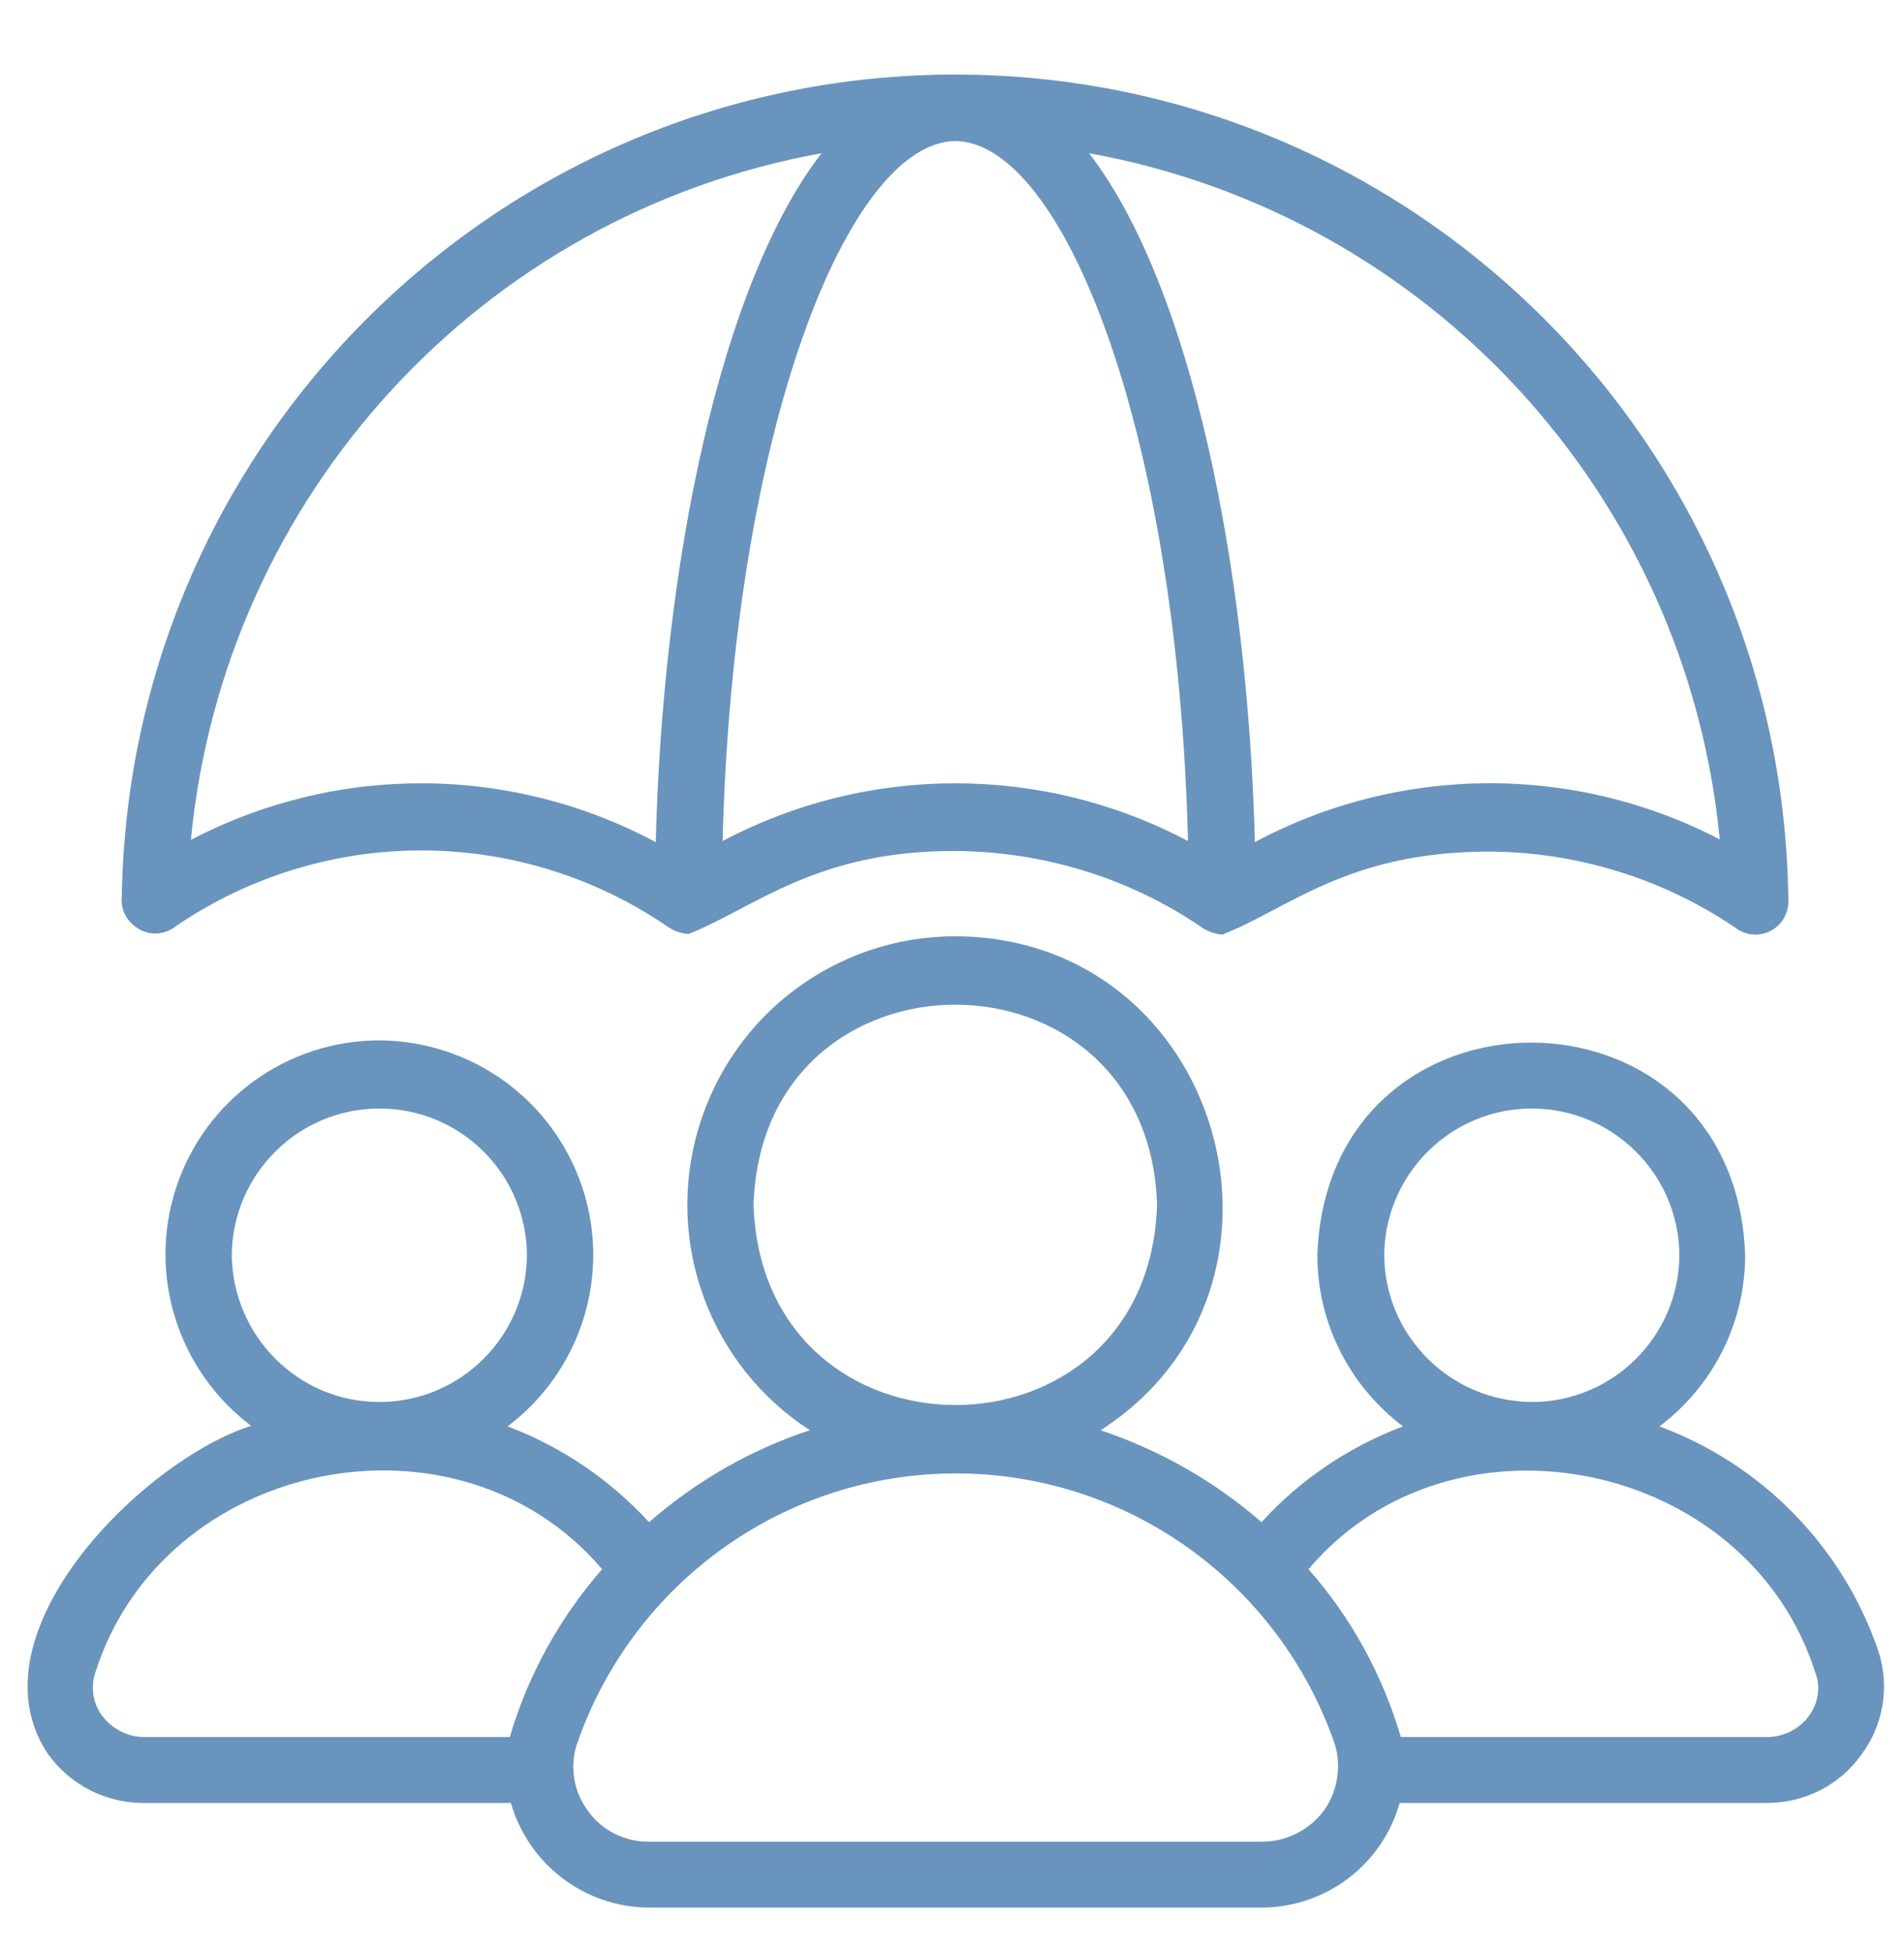
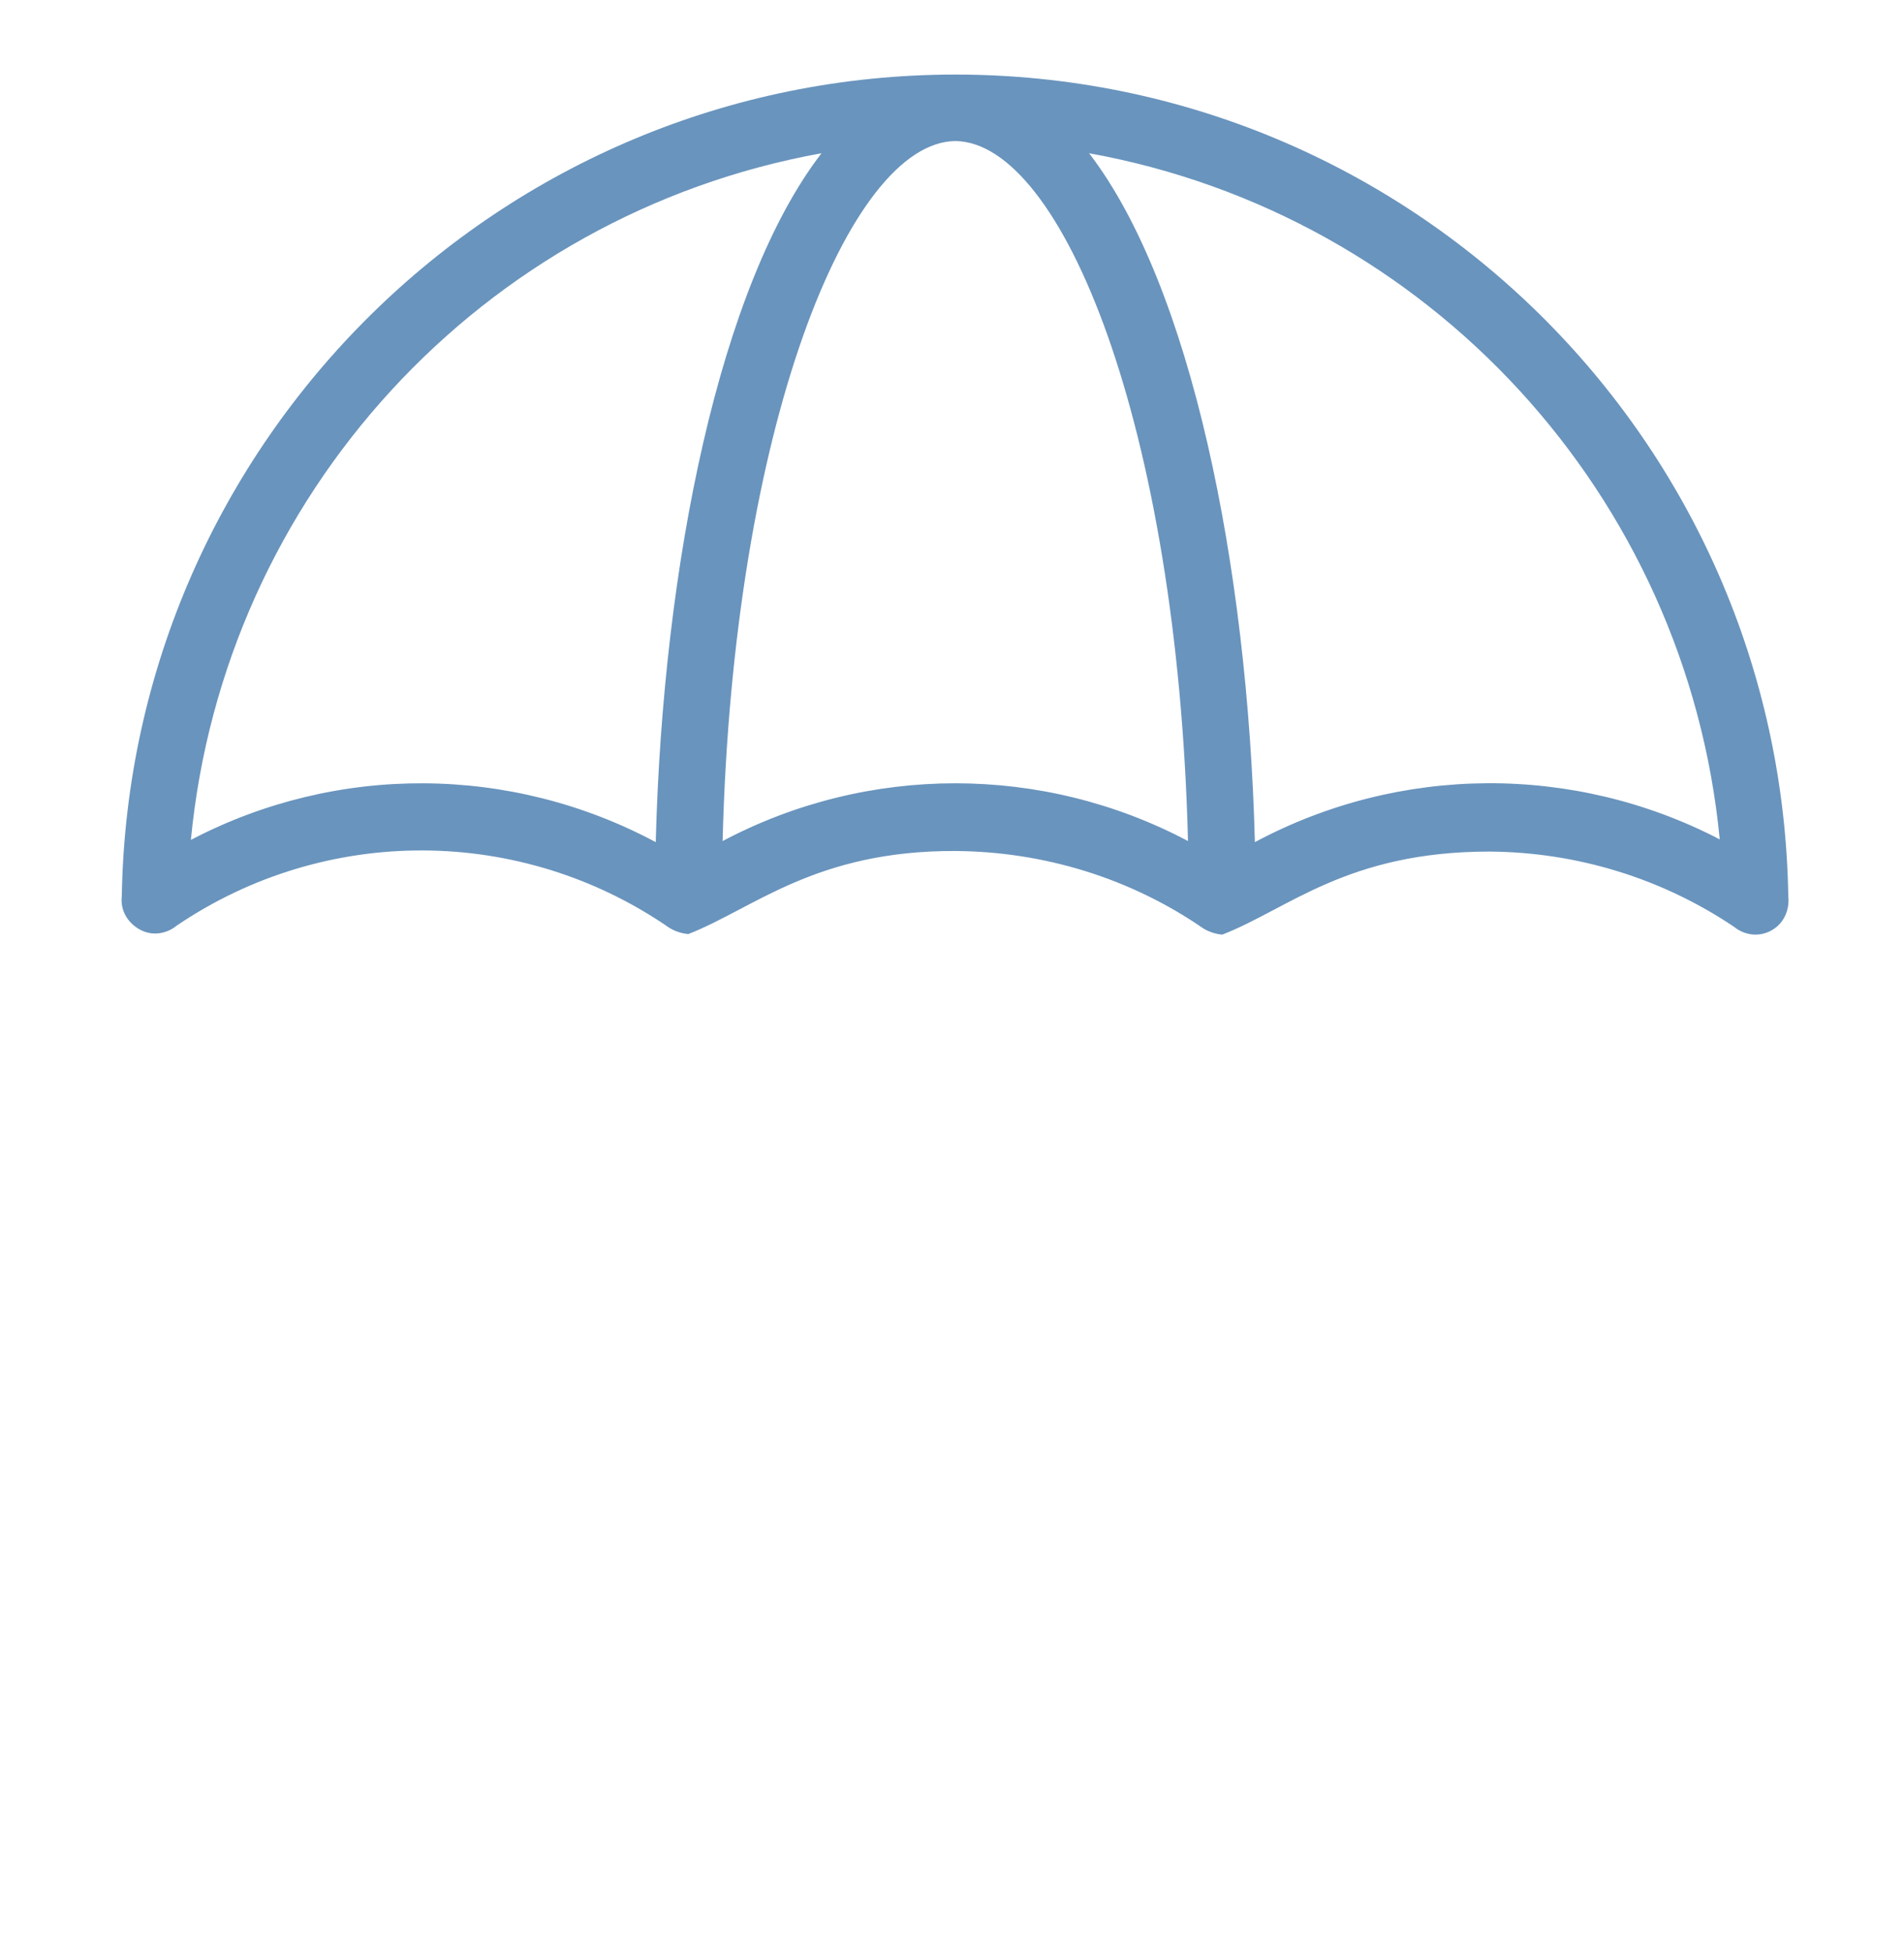
<svg xmlns="http://www.w3.org/2000/svg" width="40" height="41" viewBox="0 0 40 41" fill="none">
  <g id="SVG">
    <path id="Vector" d="M3.255 19.604C3.418 19.604 3.581 19.546 3.708 19.441C6.844 17.313 10.954 17.336 14.066 19.487C14.182 19.557 14.322 19.604 14.461 19.615C15.831 19.08 17.132 17.859 20.07 17.871C21.928 17.883 23.751 18.441 25.283 19.499C25.4 19.569 25.539 19.615 25.678 19.627C27.06 19.092 28.303 17.883 31.287 17.883C33.122 17.894 34.91 18.441 36.431 19.464C36.559 19.569 36.721 19.627 36.884 19.627C37.081 19.627 37.279 19.534 37.406 19.383C37.534 19.232 37.592 19.022 37.569 18.825C37.418 9.23 29.615 1.566 20.07 1.566C10.525 1.566 2.721 9.254 2.559 18.813C2.535 19.011 2.594 19.208 2.733 19.36C2.872 19.511 3.058 19.604 3.255 19.604ZM36.129 17.627C33.063 16.034 29.406 16.057 26.363 17.685C26.212 11.858 25.016 5.997 22.88 3.218C30.021 4.509 35.432 10.405 36.129 17.627ZM20.07 2.962C22.311 2.985 24.738 8.951 24.958 17.662C21.904 16.045 18.235 16.045 15.181 17.662C15.402 8.951 17.84 2.985 20.07 2.962ZM17.259 3.218C15.123 5.986 13.927 11.847 13.776 17.685C10.733 16.057 7.076 16.034 4.01 17.638C4.707 10.405 10.118 4.509 17.259 3.218Z" fill="#6994BD" />
-     <path id="Vector_2" d="M39.462 34.675C38.718 32.489 37.023 30.756 34.863 29.954C35.99 29.105 36.663 27.779 36.663 26.36C36.454 20.406 27.884 20.406 27.675 26.36C27.675 27.779 28.349 29.105 29.475 29.954C28.337 30.384 27.315 31.07 26.503 31.966C25.515 31.105 24.366 30.454 23.123 30.035C27.78 27.035 25.69 19.685 20.069 19.662C17.573 19.662 15.378 21.302 14.67 23.709C13.961 26.105 14.925 28.686 17.015 30.035C15.773 30.442 14.623 31.105 13.636 31.966C12.812 31.07 11.802 30.384 10.664 29.954C12.208 28.791 12.847 26.767 12.231 24.93C11.616 23.093 9.909 21.86 7.97 21.848C6.042 21.848 4.323 23.081 3.708 24.918C3.093 26.756 3.731 28.779 5.276 29.942C3.011 30.663 -0.67 34.303 1.002 36.827C1.467 37.478 2.21 37.862 3.011 37.862H10.733C11.105 39.153 12.278 40.048 13.625 40.06H26.514C27.861 40.048 29.034 39.164 29.405 37.862H37.127C37.906 37.862 38.649 37.49 39.102 36.85C39.566 36.234 39.705 35.42 39.462 34.675ZM29.08 26.36C29.092 24.663 30.474 23.279 32.181 23.279C33.876 23.279 35.27 24.651 35.281 26.36C35.27 28.058 33.888 29.442 32.181 29.442C30.474 29.43 29.092 28.058 29.08 26.36ZM15.831 25.302C16.005 19.697 24.134 19.697 24.308 25.302C24.134 30.907 16.017 30.907 15.831 25.302ZM4.869 26.36C4.881 24.663 6.263 23.279 7.97 23.279C9.677 23.279 11.059 24.651 11.07 26.36C11.059 28.058 9.677 29.442 7.97 29.442C6.263 29.442 4.892 28.058 4.869 26.36ZM10.71 36.478H3.023C2.675 36.478 2.349 36.303 2.14 36.024C1.955 35.769 1.897 35.431 2.001 35.129C3.418 30.64 9.607 29.372 12.649 32.954C11.755 33.978 11.093 35.175 10.71 36.478ZM26.514 38.676H13.625C13.125 38.676 12.649 38.443 12.359 38.036C12.057 37.641 11.964 37.118 12.115 36.641C13.288 33.233 16.481 30.942 20.081 30.942C23.681 30.942 26.874 33.233 28.047 36.641C28.186 37.118 28.093 37.641 27.803 38.036C27.489 38.443 27.013 38.676 26.514 38.676ZM38.01 36.024C37.813 36.303 37.476 36.478 37.127 36.478H29.429C29.046 35.175 28.384 33.966 27.489 32.954C30.52 29.372 36.721 30.652 38.138 35.129C38.254 35.431 38.196 35.769 38.01 36.024Z" fill="#6994BD" />
  </g>
</svg>